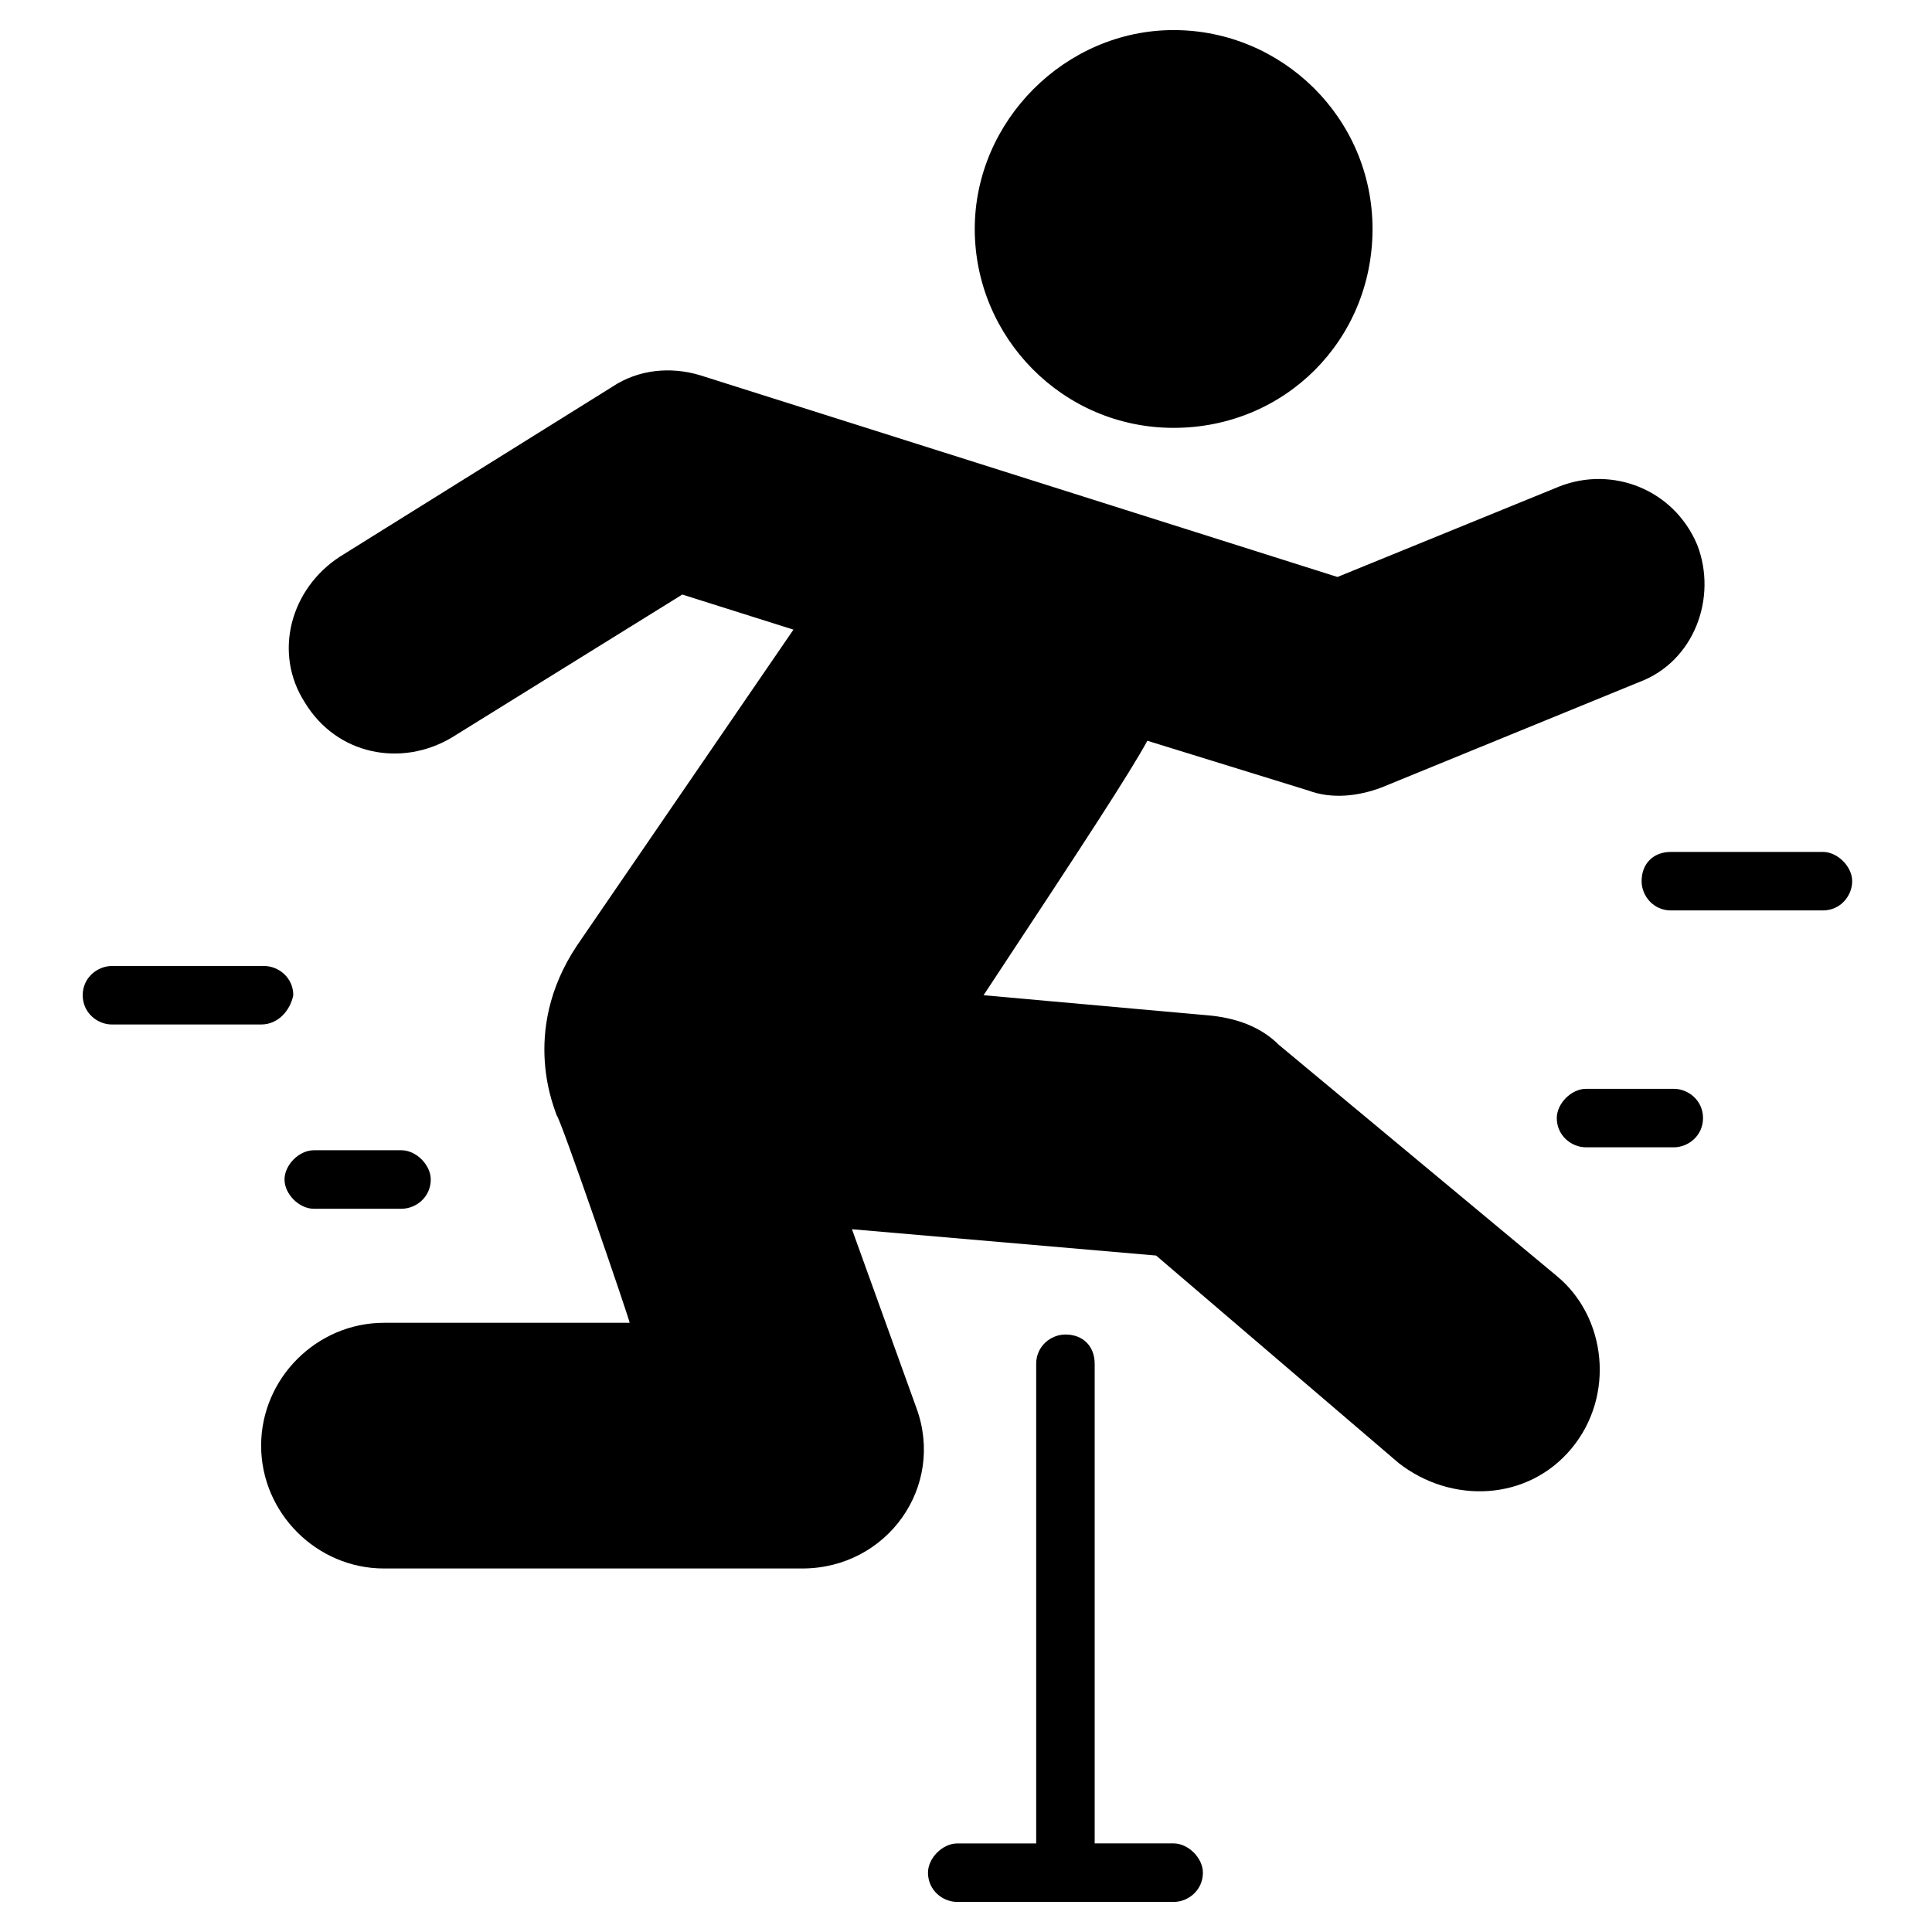
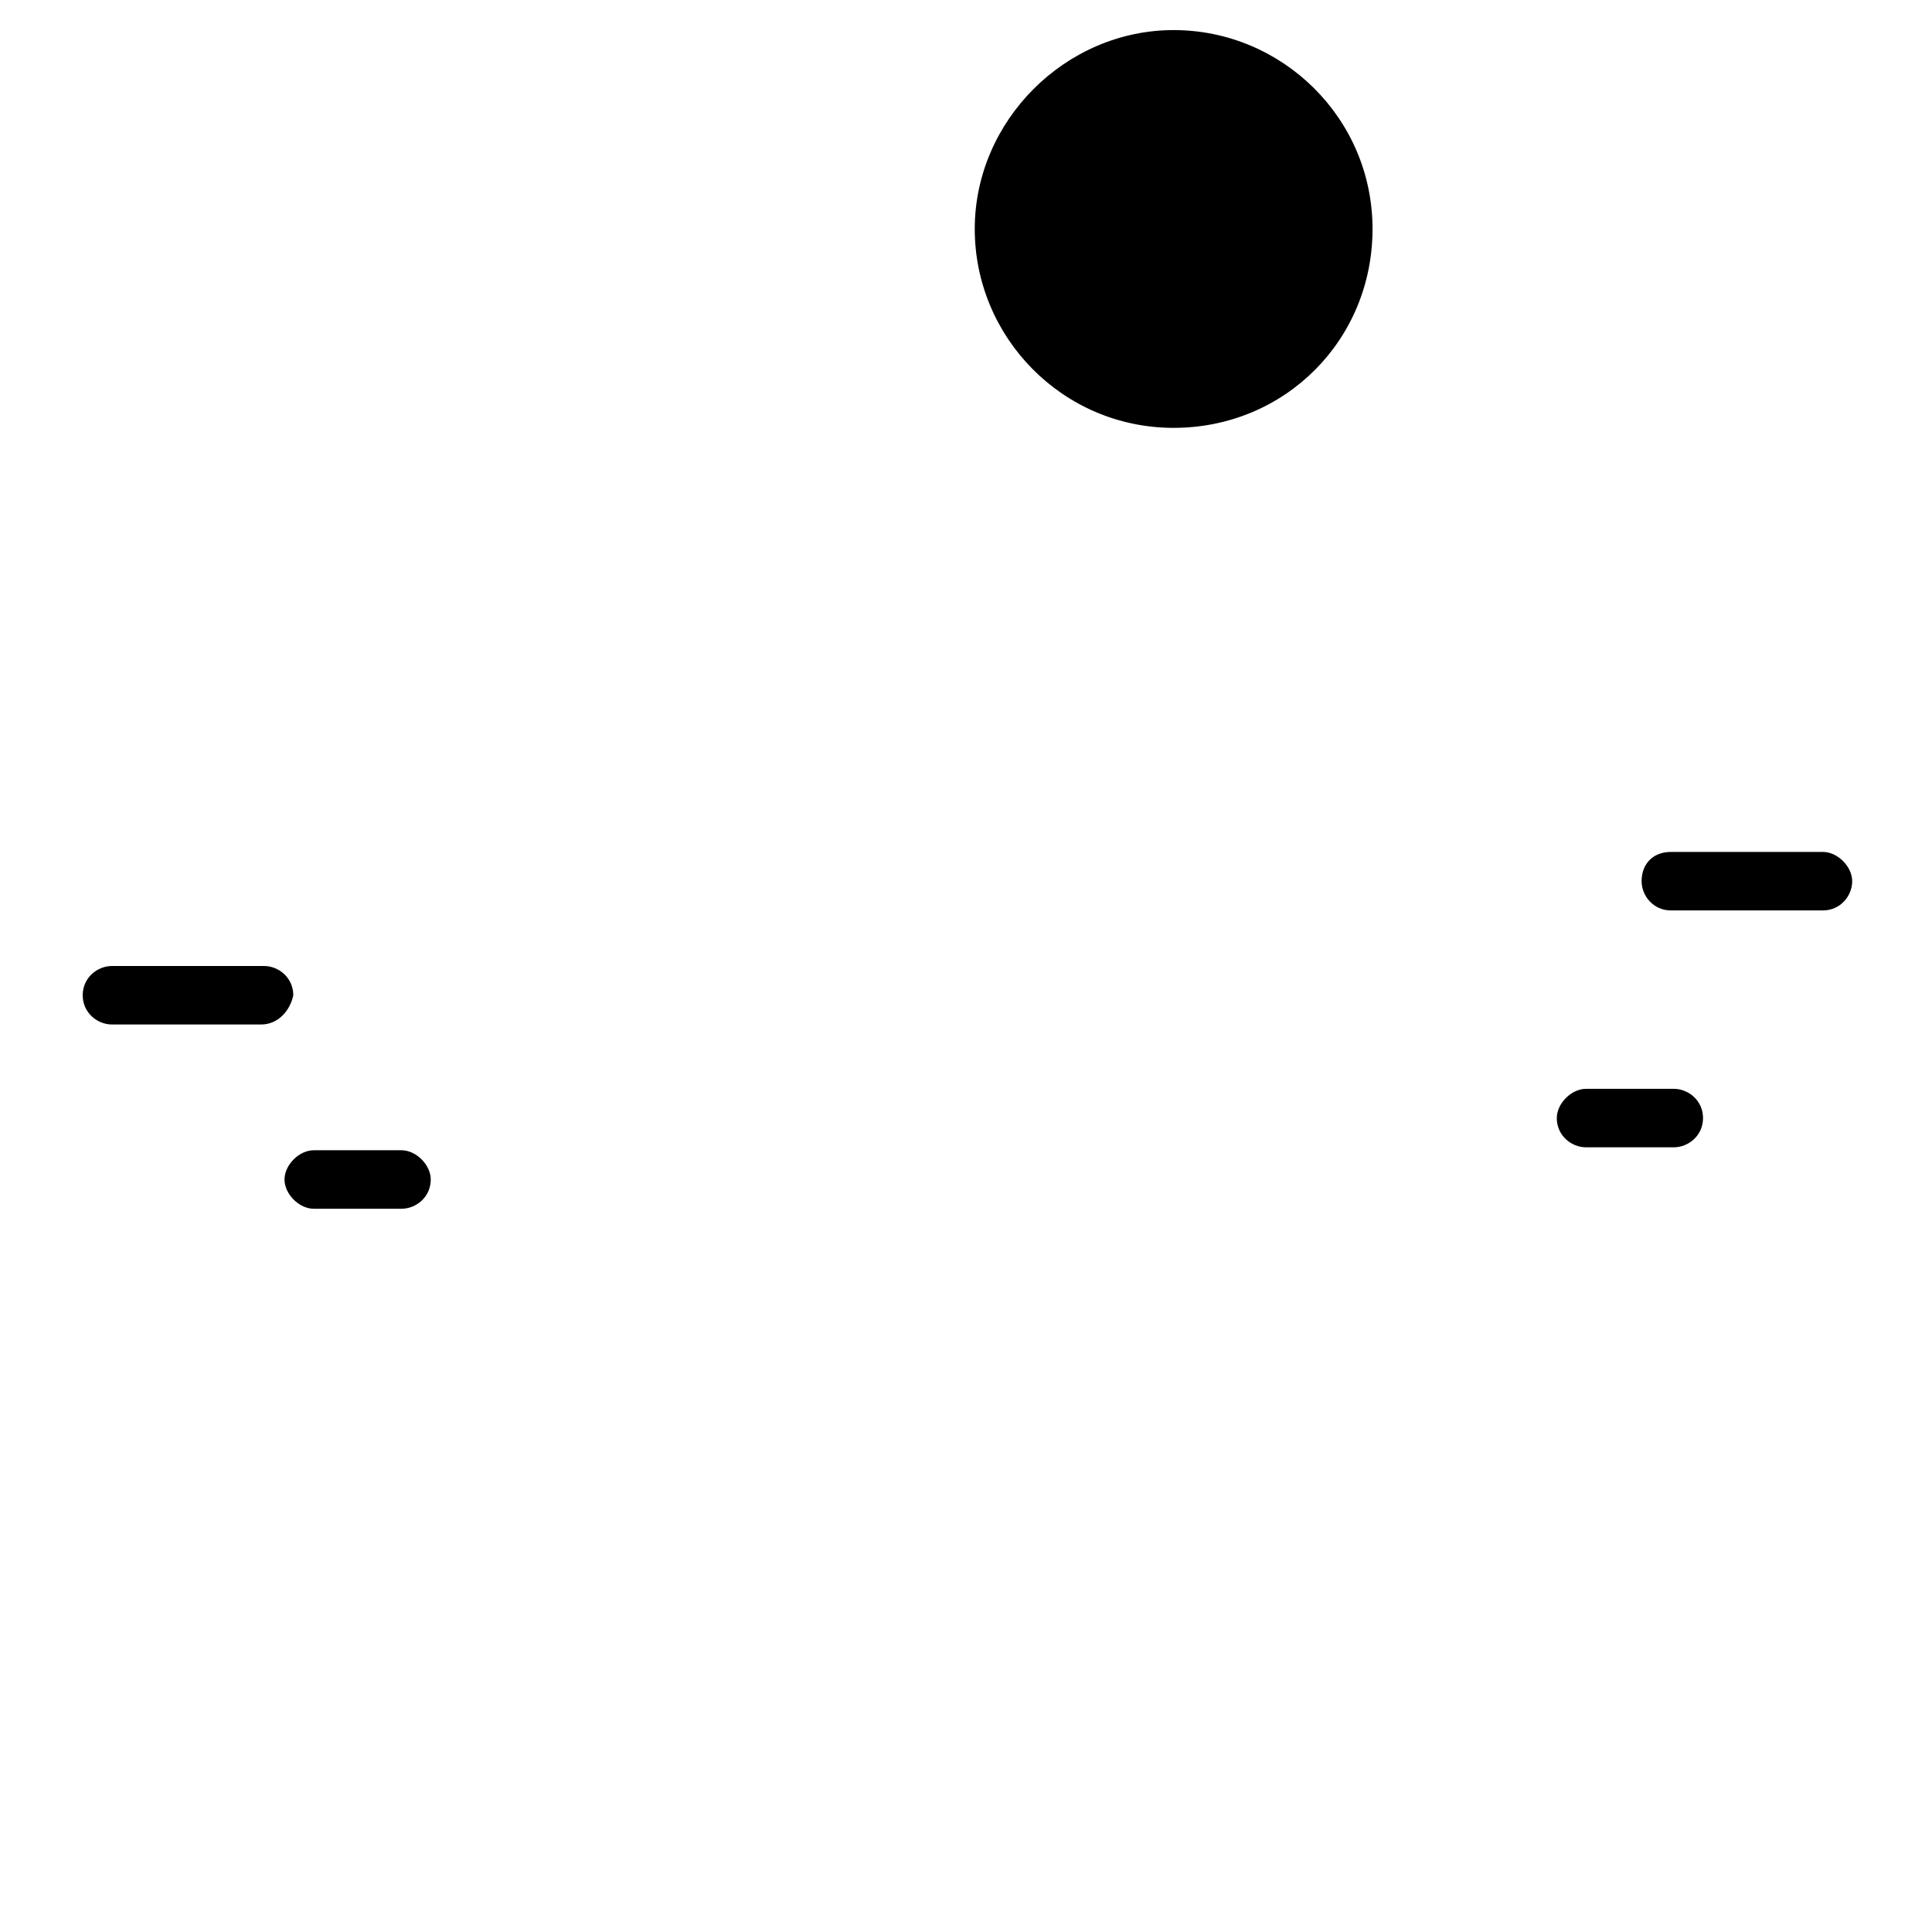
<svg xmlns="http://www.w3.org/2000/svg" fill="#000000" width="800px" height="800px" version="1.1" viewBox="144 144 512 512">
  <g>
    <path d="m213.2 415.5h-39.531c-3.875 0-7.75-3.102-7.75-7.75 0-4.652 3.875-7.75 7.75-7.75h40.305c3.875 0 7.75 3.102 7.75 7.75-0.773 3.875-3.875 7.75-8.523 7.75z" />
-     <path d="m556.57 482.16c13.176 10.852 15.5 31.777 3.875 45.73s-31.777 14.727-45.73 3.875l-64.332-55.031-80.609-6.977 17.051 47.281c7.75 20.926-7.75 42.629-30.23 42.629h-110.84c-17.828 0-32.555-14.727-32.555-32.555s14.727-32.555 32.555-32.555h65.109c0-0.773-18.602-55.031-19.379-55.031 0-0.773-10.078-21.703 5.426-44.957l57.359-83.707-29.453-9.301-61.23 37.98c-13.176 7.75-30.23 4.652-38.754-9.301-8.527-13.176-3.875-30.23 9.301-38.754l72.082-44.957c6.977-4.652 15.5-5.426 23.254-3.102l168.97 53.48 58.906-24.027c13.953-5.426 30.23 0.773 36.43 15.5 5.426 13.953-0.773 31.004-15.5 36.43l-68.207 27.902c-6.199 2.324-13.176 3.102-19.379 0.773l-42.629-13.176c-4.652 8.527-16.277 26.352-43.406 67.434l60.457 5.426c6.977 0.773 13.176 3.102 17.828 7.75z" />
    <path d="m595.32 440.3c0 4.652-3.875 7.75-7.75 7.75h-23.254c-3.875 0-7.75-3.102-7.75-7.75 0-3.875 3.875-7.75 7.75-7.75h23.254c3.875-0.004 7.75 3.098 7.75 7.75z" />
-     <path d="m462.78 640.28c0 4.652-3.875 7.75-7.75 7.75h-57.355c-3.875 0-7.75-3.102-7.75-7.75 0-3.875 3.875-7.75 7.75-7.75h20.926v-127.12c0-4.652 3.875-7.75 7.75-7.75 4.652 0 7.75 3.102 7.75 7.75v127.11h20.926c3.879 0.004 7.754 3.879 7.754 7.754z" />
    <path d="m634.85 377.52c0 3.875-3.102 7.75-7.75 7.75h-40.305c-4.652 0-7.75-3.875-7.75-7.75 0-4.652 3.102-7.75 7.75-7.75h40.305c3.875 0 7.75 3.875 7.75 7.75z" />
    <path d="m219.4 456.58c0-3.875 3.875-7.75 7.75-7.75h23.254c3.875 0 7.75 3.875 7.75 7.75 0 4.652-3.875 7.75-7.75 7.75h-23.254c-3.875 0-7.75-3.875-7.75-7.75z" />
    <path d="m402.32 204.68c0-28.68 24.027-52.707 52.707-52.707s52.707 23.254 52.707 52.707-23.254 52.707-52.707 52.707-52.707-24.027-52.707-52.707z" />
  </g>
</svg>